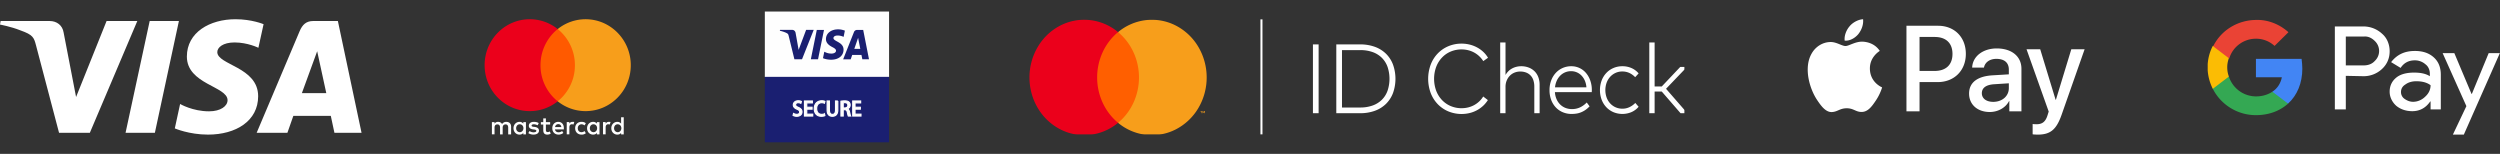
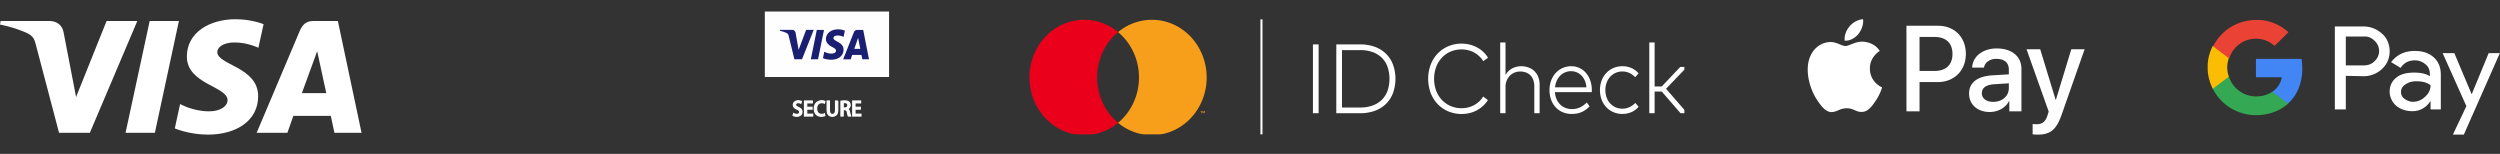
<svg xmlns="http://www.w3.org/2000/svg" width="325" height="20" fill="none">
  <rect width="100%" height="100%" fill="#333333" stroke="none" />
  <path d="M30.613 2.5c-3.337 0-6.32 1.704-6.32 4.851 0 3.61 5.29 3.86 5.29 5.673 0 .764-.888 1.448-2.406 1.448-2.154 0-3.763-.955-3.763-.955l-.689 3.176s1.854.807 4.316.807c3.648 0 6.52-1.787 6.52-4.989 0-3.815-5.312-4.057-5.312-5.74 0-.598.73-1.253 2.243-1.253 1.707 0 3.1.694 3.1.694l.674-3.067S32.75 2.5 30.613 2.5zM.081 2.732L0 3.195s1.404.253 2.669.758c1.628.579 1.744.916 2.018 1.962l2.988 11.346h4.005l6.171-14.53h-3.996l-3.965 9.88-1.618-8.375c-.148-.958-.9-1.505-1.82-1.505H.081zm19.377 0L16.323 17.26h3.811l3.124-14.53h-3.8zm21.254 0c-.919 0-1.406.484-1.763 1.331l-5.583 13.198h3.996l.773-2.2h4.869l.47 2.2H47L43.924 2.73h-3.212zm.52 3.925l1.185 5.452h-3.174l1.99-5.452h-.001z" fill="#fff" />
  <g clip-path="url(#clip0_2428_35075)">
    <path d="M66.444 17.467v-.995c0-.381-.228-.63-.62-.63a.639.639 0 00-.555.282.57.57 0 00-.523-.283.523.523 0 00-.456.232v-.199h-.343v1.593h.343v-.88c0-.282.146-.415.374-.415s.342.149.342.416v.88h.343v-.88c0-.283.163-.416.374-.416.228 0 .343.149.343.416v.88h.378zm5.077-1.593h-.555v-.481h-.342v.481h-.31v.315h.31v.731c0 .365.146.58.538.58.146 0 .31-.05.424-.116l-.1-.3a.54.54 0 01-.294.084c-.163 0-.228-.101-.228-.265v-.714h.555v-.315h.002zm2.906-.035a.466.466 0 00-.41.232v-.199h-.342v1.593h.343v-.897c0-.265.114-.415.327-.415.064 0 .146.017.213.033l.099-.333c-.069-.014-.166-.014-.23-.014zm-4.391.167c-.164-.116-.392-.167-.637-.167-.392 0-.652.2-.652.515 0 .265.196.415.538.464l.163.017c.18.033.278.083.278.166 0 .116-.131.2-.36.2a.892.892 0 01-.522-.167l-.164.265c.179.133.424.199.67.199.456 0 .718-.216.718-.514 0-.282-.213-.431-.538-.482l-.163-.017c-.147-.017-.26-.05-.26-.149 0-.116.113-.181.294-.181.196 0 .392.083.49.133l.145-.282zm9.106-.167a.462.462 0 00-.408.232v-.199h-.343v1.593h.343v-.897c0-.265.114-.415.327-.415.064 0 .146.017.212.033l.1-.33c-.067-.017-.164-.017-.23-.017zm-4.373.832c0 .481.327.829.833.829a.81.81 0 00.555-.182l-.164-.282a.647.647 0 01-.408.149c-.278 0-.474-.2-.474-.514 0-.3.196-.499.474-.514.146 0 .277.05.408.148l.164-.282c-.164-.133-.327-.182-.555-.182-.506-.002-.833.348-.833.83zm3.166 0v-.797h-.342v.2a.588.588 0 00-.491-.233c-.441 0-.783.348-.783.83 0 .481.342.829.783.829.228 0 .392-.083.49-.232v.2h.343v-.797zm-1.257 0c0-.282.179-.514.473-.514.278 0 .474.216.474.514 0 .282-.196.514-.474.514-.292-.017-.473-.234-.473-.514zm-4.096-.832c-.456 0-.783.333-.783.83 0 .498.327.829.8.829a.984.984 0 00.637-.216l-.163-.25a.77.77 0 01-.457.166c-.213 0-.424-.1-.473-.38H73.3v-.134c.015-.512-.28-.845-.719-.845zm0 .3c.213 0 .36.134.392.38h-.816c.032-.214.179-.38.424-.38zm8.504.532v-1.427h-.343v.83a.588.588 0 00-.49-.233c-.441 0-.784.348-.784.83 0 .481.343.829.784.829.228 0 .391-.083.49-.232v.2h.343v-.797zm-1.257 0c0-.282.178-.514.473-.514.278 0 .474.216.474.514 0 .282-.196.514-.474.514-.295-.017-.473-.234-.473-.514zm-11.459 0v-.797h-.342v.2a.588.588 0 00-.49-.233c-.442 0-.784.348-.784.83 0 .481.342.829.783.829.228 0 .392-.083.49-.232v.2h.343v-.797zm-1.272 0c0-.282.179-.514.474-.514.277 0 .473.216.473.514 0 .282-.196.514-.473.514-.295-.017-.474-.234-.474-.514z" fill="#fff" />
    <path d="M75.066 3.777h-5.142v9.39h5.141v-9.39z" fill="#FF5A00" />
    <path d="M70.264 8.473c0-1.908.882-3.601 2.236-4.695A5.784 5.784 0 0068.876 2.5C65.628 2.5 63 5.171 63 8.473c0 3.301 2.628 5.973 5.876 5.973a5.784 5.784 0 003.624-1.278 5.997 5.997 0 01-2.236-4.695z" fill="#EB001B" />
    <path d="M82.002 8.473c0 3.301-2.628 5.973-5.876 5.973a5.784 5.784 0 01-3.624-1.278 5.977 5.977 0 002.236-4.695 6.026 6.026 0 00-2.236-4.695A5.775 5.775 0 0176.124 2.5c3.25 0 5.878 2.689 5.878 5.973z" fill="#F79E1B" />
  </g>
  <path d="M115.578 1.5h-16.15v8.51h16.15V1.5z" fill="#FEFEFE" />
-   <path d="M115.578 9.99h-16.15v8.51h16.15V9.99z" fill="#1A1F71" />
  <path d="M104.186 13.19a.917.917 0 00-.415-.09c-.392 0-.642.233-.642.543 0 .264.199.441.493.56.234.097.334.2.334.366 0 .176-.131.296-.365.296a.866.866 0 01-.428-.115l-.067.248a.966.966 0 00.477.118c.442 0 .687-.245.687-.573 0-.268-.152-.44-.468-.579-.25-.107-.361-.189-.361-.355 0-.125.097-.26.332-.26a.73.73 0 01.35.086l.073-.245zm1.468 1.65h-.776v-.651h.691v-.245h-.691v-.569h.732v-.248h-1.031v1.96h1.075v-.248.001zm1.528-.044a.891.891 0 01-.357.07c-.406 0-.658-.27-.658-.751 0-.509.283-.765.664-.765a.817.817 0 01.345.072l.064-.242a.947.947 0 00-.42-.078c-.546 0-.967.364-.967 1.03 0 .623.367.984.916.984.214 0 .382-.041.464-.082l-.051-.239zm1.733-1.668h-.299v1.187c0 .39-.154.558-.402.558-.227 0-.389-.167-.389-.558v-1.187h-.298v1.168c0 .585.273.82.676.82.421 0 .712-.245.712-.827v-1.161zm1.252 1.024a.518.518 0 00.352-.497.495.495 0 00-.157-.384c-.123-.11-.303-.155-.561-.155a2.79 2.79 0 00-.479.04v1.932h.296v-.829h.18c.209 0 .304.1.359.36.049.24.095.412.123.469h.309c-.039-.075-.088-.277-.146-.533-.048-.207-.13-.345-.276-.399v-.005zm-.549-.116v-.672a.898.898 0 01.209-.019c.214 0 .394.087.394.34 0 .21-.155.35-.402.35l-.201.001zm2.31.803h-.775v-.65h.69v-.245h-.69v-.568h.732v-.248h-1.031v1.96h1.074v-.248z" fill="#FEFEFE" stroke="#FEFEFE" stroke-width=".147" />
  <path fill-rule="evenodd" clip-rule="evenodd" d="M107.119 3.889l-.774 3.815h-.936l.774-3.815h.936zm3.94 2.464l.494-1.434.284 1.434h-.778zm1.044 1.351h.866l-.754-3.815h-.8a.415.415 0 00-.24.076.448.448 0 00-.16.204l-1.404 3.54h.982l.195-.572h1.201l.114.567zm-2.442-1.245c.002-1.008-1.321-1.063-1.313-1.514.002-.137.127-.281.398-.318.133-.019.501-.033.923.169l.164-.811a2.368 2.368 0 00-.876-.17c-.925 0-1.577.518-1.583 1.262-.006.55.466.855.822 1.039.363.187.485.307.485.475-.003.253-.292.368-.56.374-.472.008-.744-.135-.964-.24l-.169.836c.219.106.622.2 1.041.203.985.002 1.626-.513 1.632-1.305zm-3.88-2.57l-1.518 3.815h-.992l-.745-3.046c-.045-.187-.084-.257-.223-.336-.225-.129-.597-.25-.924-.325l.022-.111h1.593c.203 0 .386.143.433.39l.394 2.208.974-2.598h.986v.003z" fill="#1A1F71" />
  <g clip-path="url(#clip1_2428_35075)">
    <mask id="a" style="mask-type:luminance" maskUnits="userSpaceOnUse" x="126" y="-5" width="101" height="31">
      <path d="M226.416-4.93h-99.71v30h99.71v-30z" fill="#fff" />
    </mask>
    <g mask="url(#a)">
-       <path d="M148.467 4.173h-6.23v11.793h6.23V4.173z" fill="#FF5F00" />
      <path d="M142.63 10.068a7.822 7.822 0 01.715-3.278 7.428 7.428 0 012.005-2.618 6.928 6.928 0 00-3.64-1.56 6.807 6.807 0 00-3.872.71 7.267 7.267 0 00-2.923 2.767 7.796 7.796 0 00-1.085 3.98c0 1.407.376 2.785 1.085 3.978a7.267 7.267 0 002.923 2.767 6.807 6.807 0 003.872.712 6.928 6.928 0 003.64-1.561 7.43 7.43 0 01-2.005-2.618 7.822 7.822 0 01-.715-3.279z" fill="#EB001B" />
      <path d="M156.868 10.07a7.805 7.805 0 01-1.084 3.98 7.263 7.263 0 01-2.924 2.767 6.804 6.804 0 01-3.871.71 6.924 6.924 0 01-3.64-1.56 7.445 7.445 0 002.003-2.619 7.835 7.835 0 00.716-3.277 7.835 7.835 0 00-.716-3.278 7.445 7.445 0 00-2.003-2.619 6.925 6.925 0 013.64-1.56 6.803 6.803 0 013.871.711 7.262 7.262 0 012.924 2.767 7.806 7.806 0 011.084 3.979zm-.679 4.648v-.241h.092v-.05h-.235v.05h.092v.241h.051zm.457 0v-.29h-.072l-.083.2-.083-.2h-.072v.29h.051v-.22l.077.19h.053l.078-.19v.22h.051z" fill="#F79E1B" />
      <path d="M164.121 17.611h-.264V2.427h.264V17.61zm7.3-2.894h-.74V5.773h.74v8.944zm5.397-8.944a5.5 5.5 0 011.911.313 4.02 4.02 0 011.443.894c.4.393.713.874.916 1.41a5.514 5.514 0 010 3.711 3.928 3.928 0 01-.916 1.409 4.02 4.02 0 01-1.443.894 5.498 5.498 0 01-1.911.313h-3.099V5.773h3.099zm-2.359.741v7.462h2.359c.557.01 1.11-.08 1.638-.265a3.296 3.296 0 001.195-.75c.326-.329.577-.73.734-1.176a4.899 4.899 0 000-3.08 3.185 3.185 0 00-.734-1.178 3.24 3.24 0 00-1.195-.751 4.718 4.718 0 00-1.638-.262h-2.359zm15.551-.843a4.37 4.37 0 011.055.127c.331.082.652.206.955.368.292.155.563.35.807.578a3.5 3.5 0 01.616.767l-.619.434a3.215 3.215 0 00-1.956-1.415 3.477 3.477 0 00-.858-.105 3.595 3.595 0 00-1.41.274 3.335 3.335 0 00-1.134.78 3.653 3.653 0 00-.758 1.207 4.54 4.54 0 000 3.118c.173.452.431.862.758 1.207.323.339.709.604 1.134.78.449.186.927.28 1.41.275.288 0 .575-.034.855-.103a3.186 3.186 0 001.434-.779c.2-.187.375-.402.519-.639l.606.466c-.176.28-.387.533-.627.754a3.928 3.928 0 01-1.744.93 4.517 4.517 0 01-2.769-.214 4.13 4.13 0 01-1.379-.942 4.334 4.334 0 01-.913-1.444 5.328 5.328 0 010-3.696 4.329 4.329 0 01.913-1.447 4.132 4.132 0 011.379-.943 4.372 4.372 0 011.726-.338zm5.707 4.076a2.27 2.27 0 01.397-.511c.148-.143.315-.262.495-.355a2.36 2.36 0 01.558-.204c.191-.045.386-.067.582-.067.332-.005.663.053.976.169.282.104.542.269.762.482.215.213.382.474.491.764.118.32.177.662.172 1.006v3.686h-.69v-3.463a2.601 2.601 0 00-.122-.817 1.563 1.563 0 00-.934-1.003 2.1 2.1 0 00-.776-.134 1.943 1.943 0 00-.749.143 1.777 1.777 0 00-.607.41c-.174.18-.312.394-.406.632-.102.256-.152.53-.149.808v3.424h-.691v-9.2h.691v4.23zm8.546-1.137a2.481 2.481 0 011.901.859c.244.283.434.613.561.971a3.655 3.655 0 01.201 1.537h-4.786c.017.322.093.639.221.932.116.262.28.498.482.693.199.19.43.337.683.432.263.099.542.149.822.147.369.006.735-.072 1.074-.23a3.02 3.02 0 00.854-.627l.371.499c-.169.18-.355.34-.555.479a2.91 2.91 0 01-.577.307c-.193.075-.393.13-.597.16-.203.03-.408.044-.613.044a2.886 2.886 0 01-1.152-.227 2.665 2.665 0 01-.91-.635 2.884 2.884 0 01-.594-.978 3.542 3.542 0 01-.212-1.259 3.49 3.49 0 01.215-1.248c.134-.367.336-.701.594-.984.255-.277.56-.495.898-.642a2.73 2.73 0 011.119-.23zm-.012.645a1.99 1.99 0 00-.798.156 1.99 1.99 0 00-.634.435c-.185.19-.336.414-.446.661a2.778 2.778 0 00-.221.843h4.082a2.71 2.71 0 00-.2-.853 2.169 2.169 0 00-.428-.66 1.898 1.898 0 00-.622-.434 1.82 1.82 0 00-.733-.148zm6.665-.645c.404-.005.806.077 1.18.24.354.153.67.39.924.692l-.449.492a2.478 2.478 0 00-.748-.546 2.155 2.155 0 00-.925-.195 2.094 2.094 0 00-.871.182 2.136 2.136 0 00-.7.505c-.201.22-.359.481-.464.767a2.897 2.897 0 000 1.935c.103.283.258.541.459.759a2.123 2.123 0 001.576.688c.322.004.642-.065.937-.204a2.6 2.6 0 00.755-.543l.43.498a2.57 2.57 0 01-.928.693 3.034 3.034 0 01-2.356.004 2.75 2.75 0 01-.924-.65 2.93 2.93 0 01-.604-.983 3.63 3.63 0 010-2.463c.135-.368.341-.702.604-.984a2.73 2.73 0 01.924-.651 2.897 2.897 0 011.18-.236zm4.185 2.632h.928l2.401-2.537h.873l-2.717 2.837 2.766 3.175h-.879l-2.444-2.817h-.928v2.817h-.692v-9.2h.692v5.725z" fill="#fff" />
    </g>
  </g>
  <g clip-path="url(#clip2_2428_35075)">
    <path d="M241.581 4.434c-.422.507-1.097.906-1.772.85-.084-.686.246-1.414.633-1.863.422-.521 1.16-.892 1.758-.921.07.714-.204 1.413-.619 1.934zm.612.985c-.978-.057-1.814.563-2.278.563-.471 0-1.182-.535-1.955-.52-1.006.014-1.941.592-2.454 1.512-1.055 1.841-.274 4.567.745 6.066.5.742 1.097 1.556 1.885 1.527.745-.028 1.04-.492 1.94-.492.907 0 1.168.492 1.955.478.816-.014 1.329-.742 1.828-1.485.57-.841.802-1.662.816-1.705-.014-.014-1.575-.62-1.589-2.448-.014-1.527 1.23-2.255 1.286-2.297-.703-1.057-1.8-1.17-2.179-1.2zm5.646-2.07v11.125h1.701v-3.803h2.356c2.151 0 3.663-1.499 3.663-3.668 0-2.17-1.483-3.654-3.607-3.654h-4.113zm1.701 1.456h1.962c1.477 0 2.32.8 2.32 2.205 0 1.406-.843 2.212-2.327 2.212h-1.955V4.805zm9.127 9.755c1.069 0 2.06-.55 2.51-1.42h.035v1.334h1.575V8.937c0-1.606-1.265-2.64-3.213-2.64-1.807 0-3.143 1.048-3.192 2.49h1.533c.126-.685.752-1.135 1.61-1.135 1.04 0 1.624.493 1.624 1.399v.614l-2.123.128c-1.976.121-3.045.942-3.045 2.37 0 1.44 1.104 2.397 2.686 2.397zm.457-1.32c-.907 0-1.484-.443-1.484-1.12 0-.7.556-1.107 1.618-1.17l1.891-.122v.628c0 1.042-.872 1.784-2.025 1.784zm5.766 4.26c1.659 0 2.439-.642 3.122-2.59L271 6.403h-1.73l-2.004 6.573h-.035l-2.004-6.573h-1.779l2.883 8.1-.155.492c-.26.835-.682 1.156-1.434 1.156a5.22 5.22 0 01-.499-.028v1.334c.098.029.52.043.647.043z" fill="#fff" />
  </g>
  <g clip-path="url(#clip3_2428_35075)">
    <path d="M304.955 9.86v4.359h-1.425V3.438h3.705c.903 0 1.758.328 2.423.937.665.563.997 1.406.997 2.297 0 .89-.332 1.687-.997 2.297a3.478 3.478 0 01-2.423.937l-2.28-.047zm0-5.11V8.5h2.375c.523 0 1.045-.188 1.378-.563a1.78 1.78 0 00.047-2.578l-.047-.046c-.38-.375-.855-.61-1.378-.563h-2.375zm8.978 1.875c1.045 0 1.852.281 2.47.844.617.562.902 1.312.902 2.25v4.5h-1.33v-1.032h-.047c-.57.844-1.378 1.266-2.328 1.266-.807 0-1.52-.234-2.09-.703-.522-.469-.855-1.125-.855-1.828 0-.75.285-1.36.855-1.829.57-.468 1.378-.656 2.328-.656.855 0 1.52.14 2.042.469v-.328c0-.469-.19-.938-.57-1.219a2.085 2.085 0 00-1.377-.515c-.808 0-1.425.328-1.853.984l-1.235-.75c.76-.984 1.758-1.453 3.088-1.453zm-1.805 5.344c0 .375.19.703.475.89.332.235.712.375 1.092.375.57 0 1.14-.234 1.568-.656.475-.422.712-.938.712-1.5-.427-.328-1.045-.516-1.852-.516-.57 0-1.045.14-1.425.422-.38.235-.57.563-.57.985zM325 6.86l-4.702 10.64h-1.425l1.757-3.703-3.087-6.891h1.52l2.232 5.297h.048l2.185-5.297H325v-.047z" fill="#fff" />
    <path d="M299.302 8.922c0-.422-.047-.844-.095-1.266h-5.937v2.39h3.372c-.142.75-.57 1.454-1.235 1.876v1.547h2.043c1.187-1.078 1.852-2.672 1.852-4.547z" fill="#4285F4" />
    <path d="M293.27 14.969c1.71 0 3.135-.563 4.18-1.5l-2.042-1.547c-.57.375-1.283.61-2.138.61a3.715 3.715 0 01-3.515-2.579h-2.09v1.594a6.286 6.286 0 005.605 3.422z" fill="#34A853" />
    <path d="M289.755 9.953a3.448 3.448 0 010-2.39V5.968h-2.09c-.902 1.734-.902 3.797 0 5.578l2.09-1.594z" fill="#FBBC04" />
    <path d="M293.27 5.031a3.56 3.56 0 012.423.938l1.805-1.781c-1.14-1.032-2.66-1.641-4.18-1.594-2.375 0-4.56 1.312-5.605 3.422l2.09 1.593c.427-1.5 1.852-2.578 3.467-2.578z" fill="#EA4335" />
  </g>
  <defs>
    <clipPath id="clip0_2428_35075">
-       <path fill="#fff" transform="translate(63 2.5)" d="M0 0h19v15H0z" />
-     </clipPath>
+       </clipPath>
    <clipPath id="clip1_2428_35075">
      <path fill="#fff" transform="translate(133 2.5)" d="M0 0h86v15H0z" />
    </clipPath>
    <clipPath id="clip2_2428_35075">
      <path fill="#fff" transform="translate(235 2.5)" d="M0 0h36v15H0z" />
    </clipPath>
    <clipPath id="clip3_2428_35075">
      <path fill="#fff" transform="translate(287 2.5)" d="M0 0h38v15H0z" />
    </clipPath>
  </defs>
</svg>